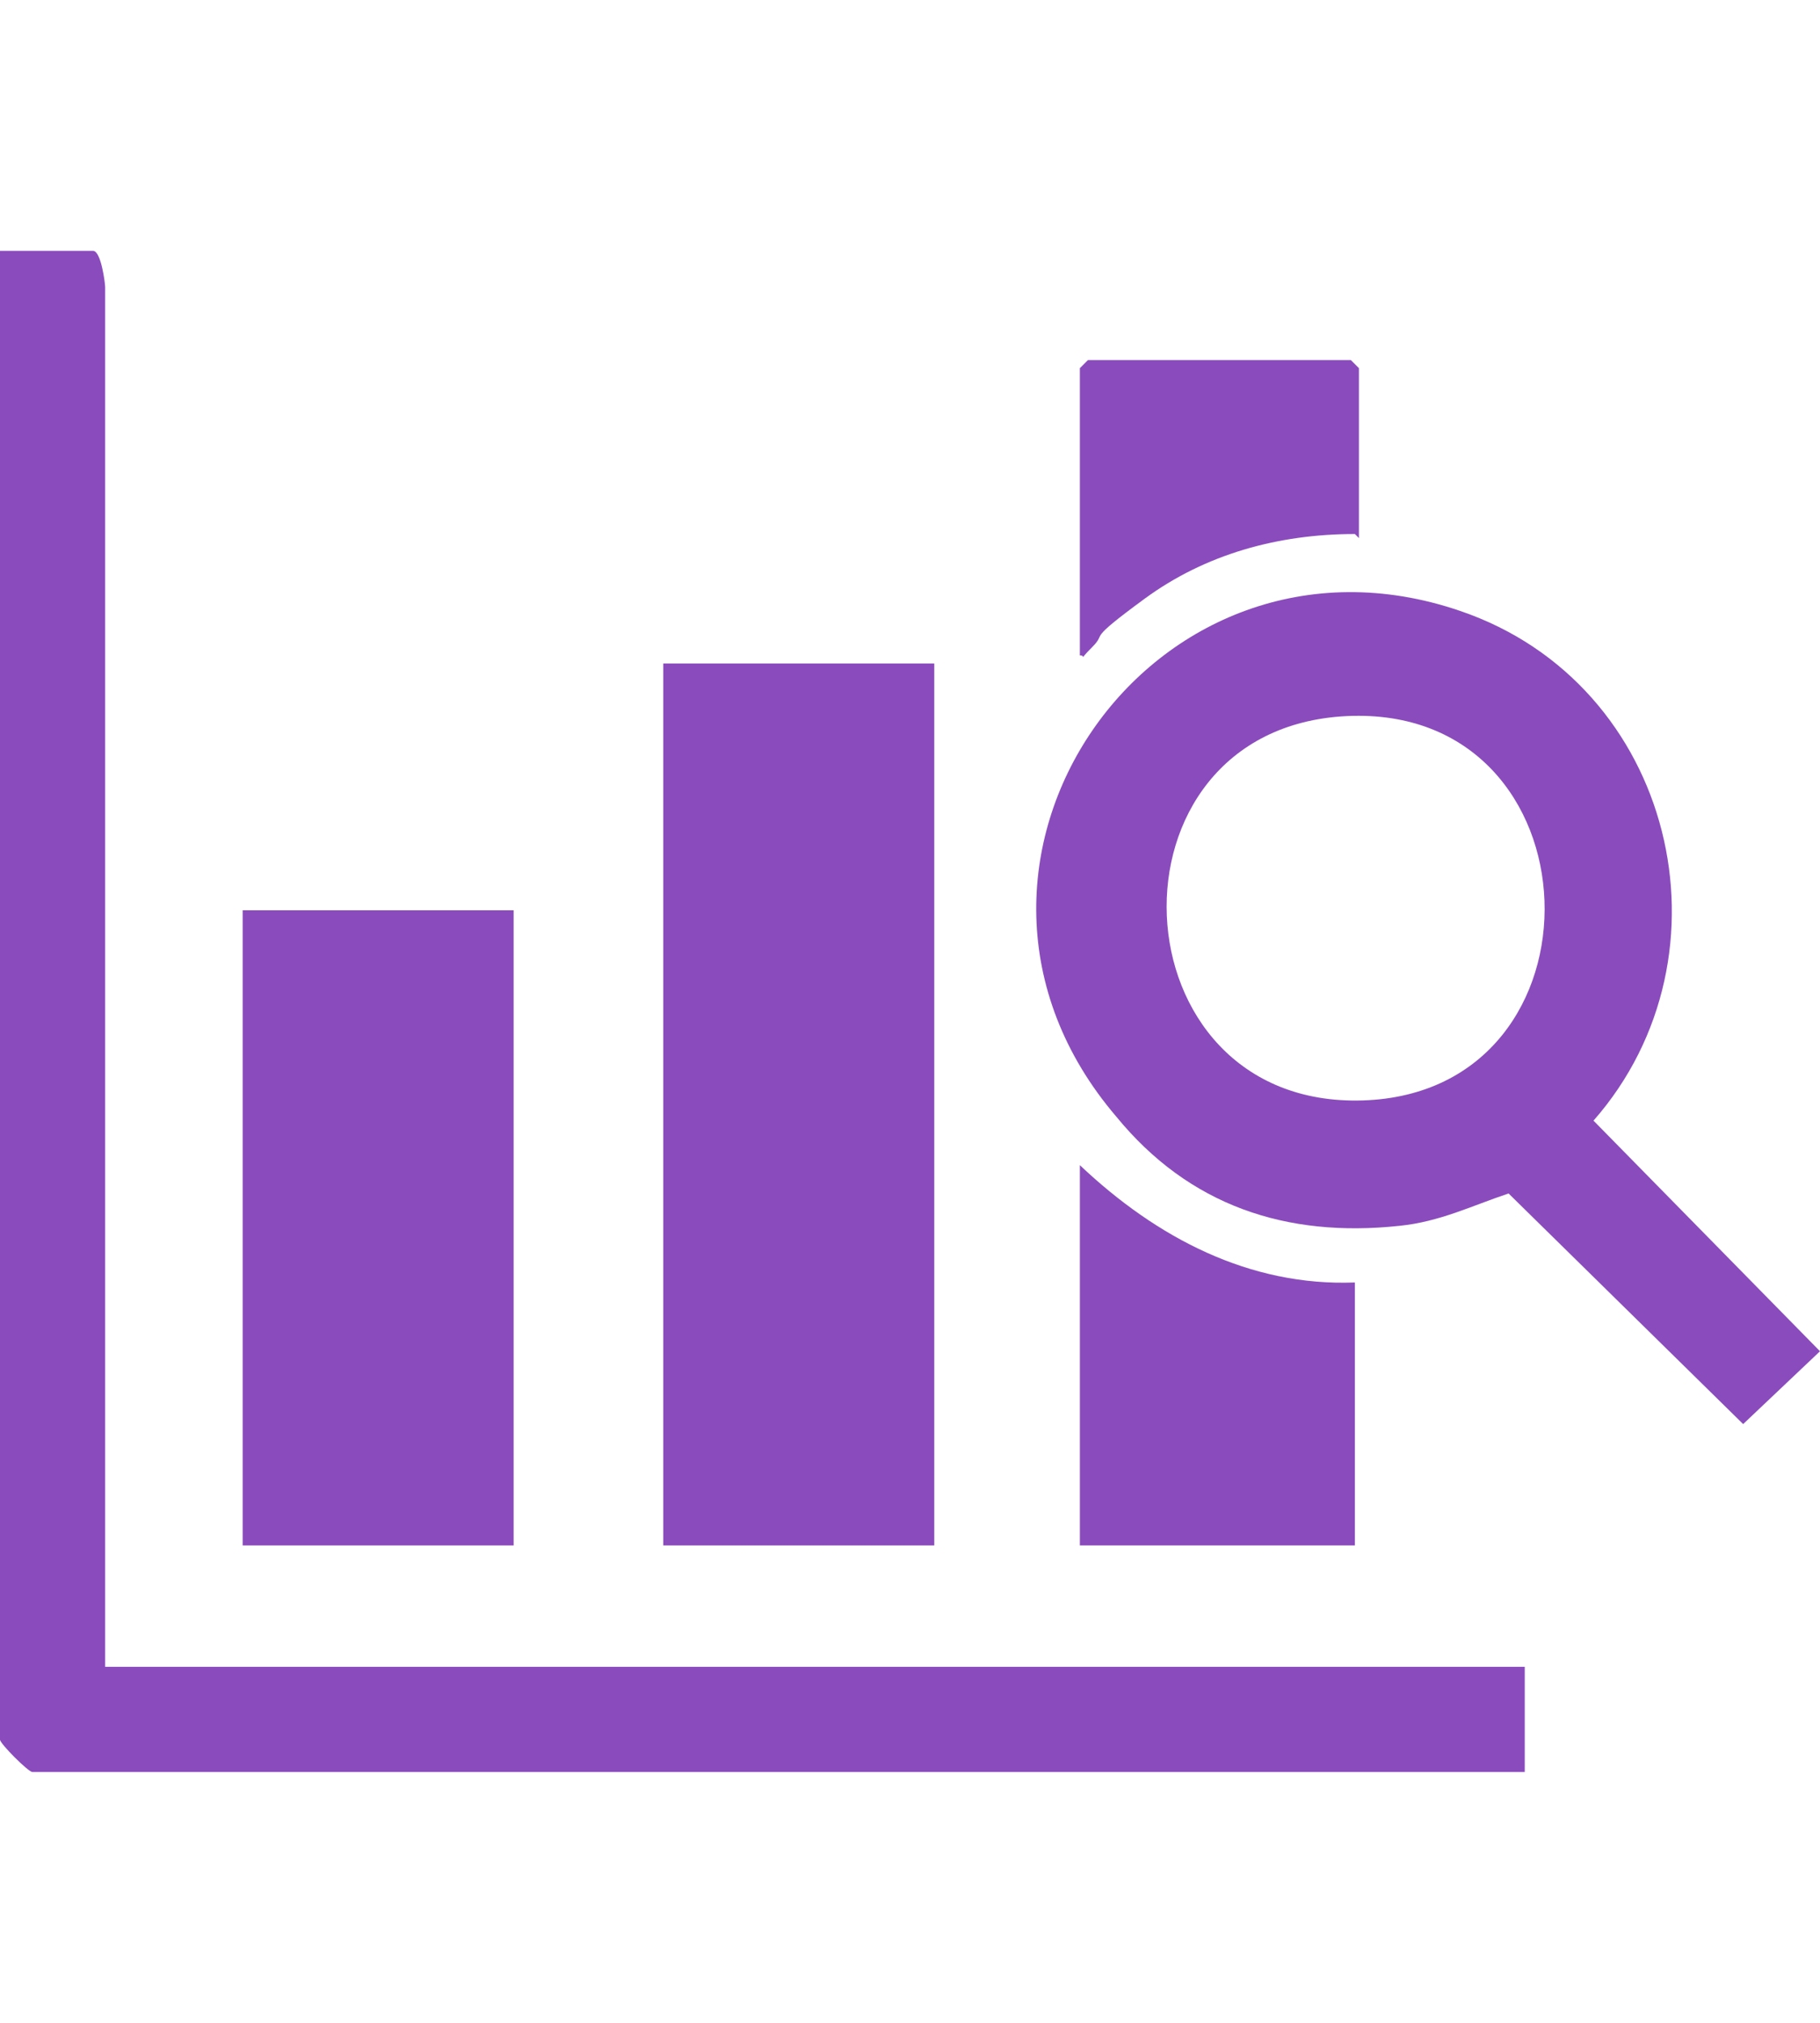
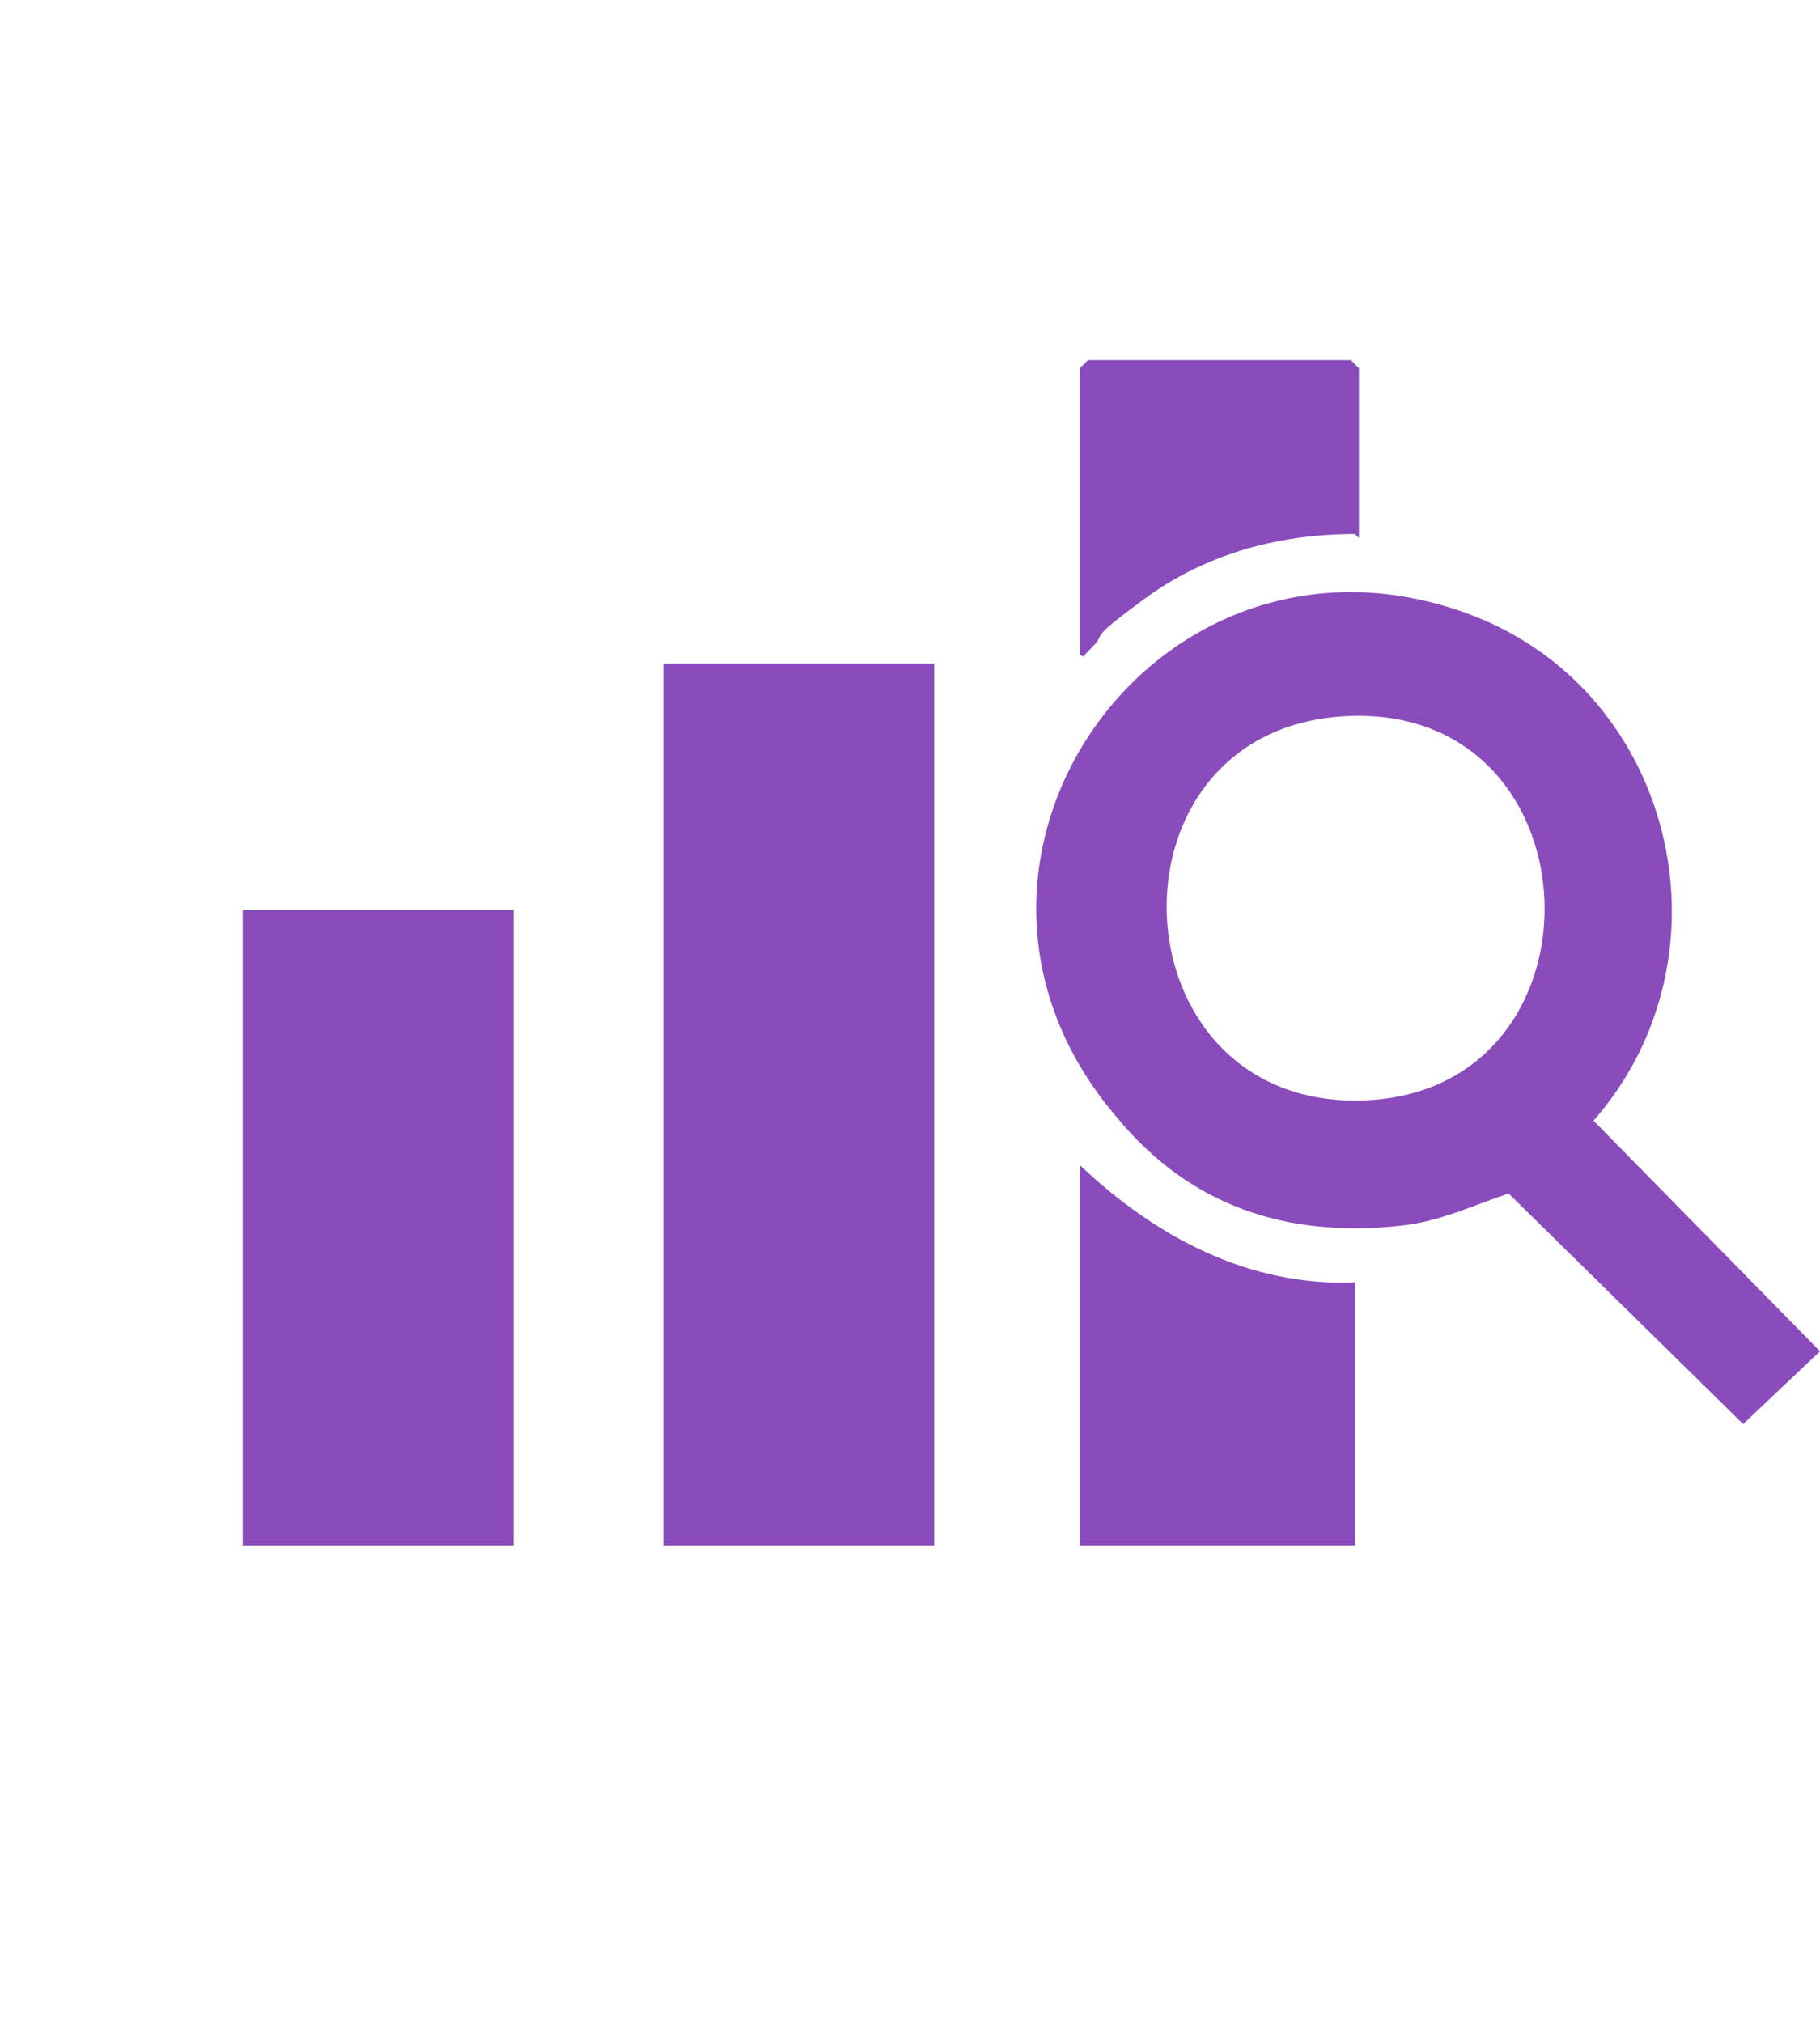
<svg xmlns="http://www.w3.org/2000/svg" id="_レイヤー_1" data-name="レイヤー_1" version="1.1" viewBox="0 0 45 50">
  <defs>
    <style>
      .st0 {
        fill: #8a4cbc;
      }
    </style>
  </defs>
-   <path class="st0" d="M2.6,41.2h35.1v2.6H.8c-.1,0-.8-.7-.8-.8V6.2h2.3c.2,0,.3.8.3.9v34.1Z" />
  <rect class="st0" x="16.4" y="16.4" width="6.7" height="21.8" />
  <path class="st0" d="M27.6,27.6c-5.3-6.2.9-15.1,8.5-12.5,5.3,1.8,6.9,8.5,3.3,12.6l5.6,5.7-1.9,1.8-5.8-5.7c-.9.3-1.7.7-2.7.8-2.8.3-5.2-.5-7-2.7ZM33.3,17.7c-6.2.3-5.8,9.7.4,9.5s5.9-9.8-.4-9.5Z" />
  <rect class="st0" x="6" y="22.5" width="6.7" height="15.7" />
  <path class="st0" d="M33.5,31.7v6.5h-6.8v-9.4c1.9,1.8,4.2,3,6.8,2.9Z" />
  <path class="st0" d="M33.5,13.2c-1.9,0-3.7.5-5.2,1.6s-.9.8-1.3,1.2-.1.2-.3.2v-7.1l.2-.2h6.5l.2.2v4.2Z" />
</svg>